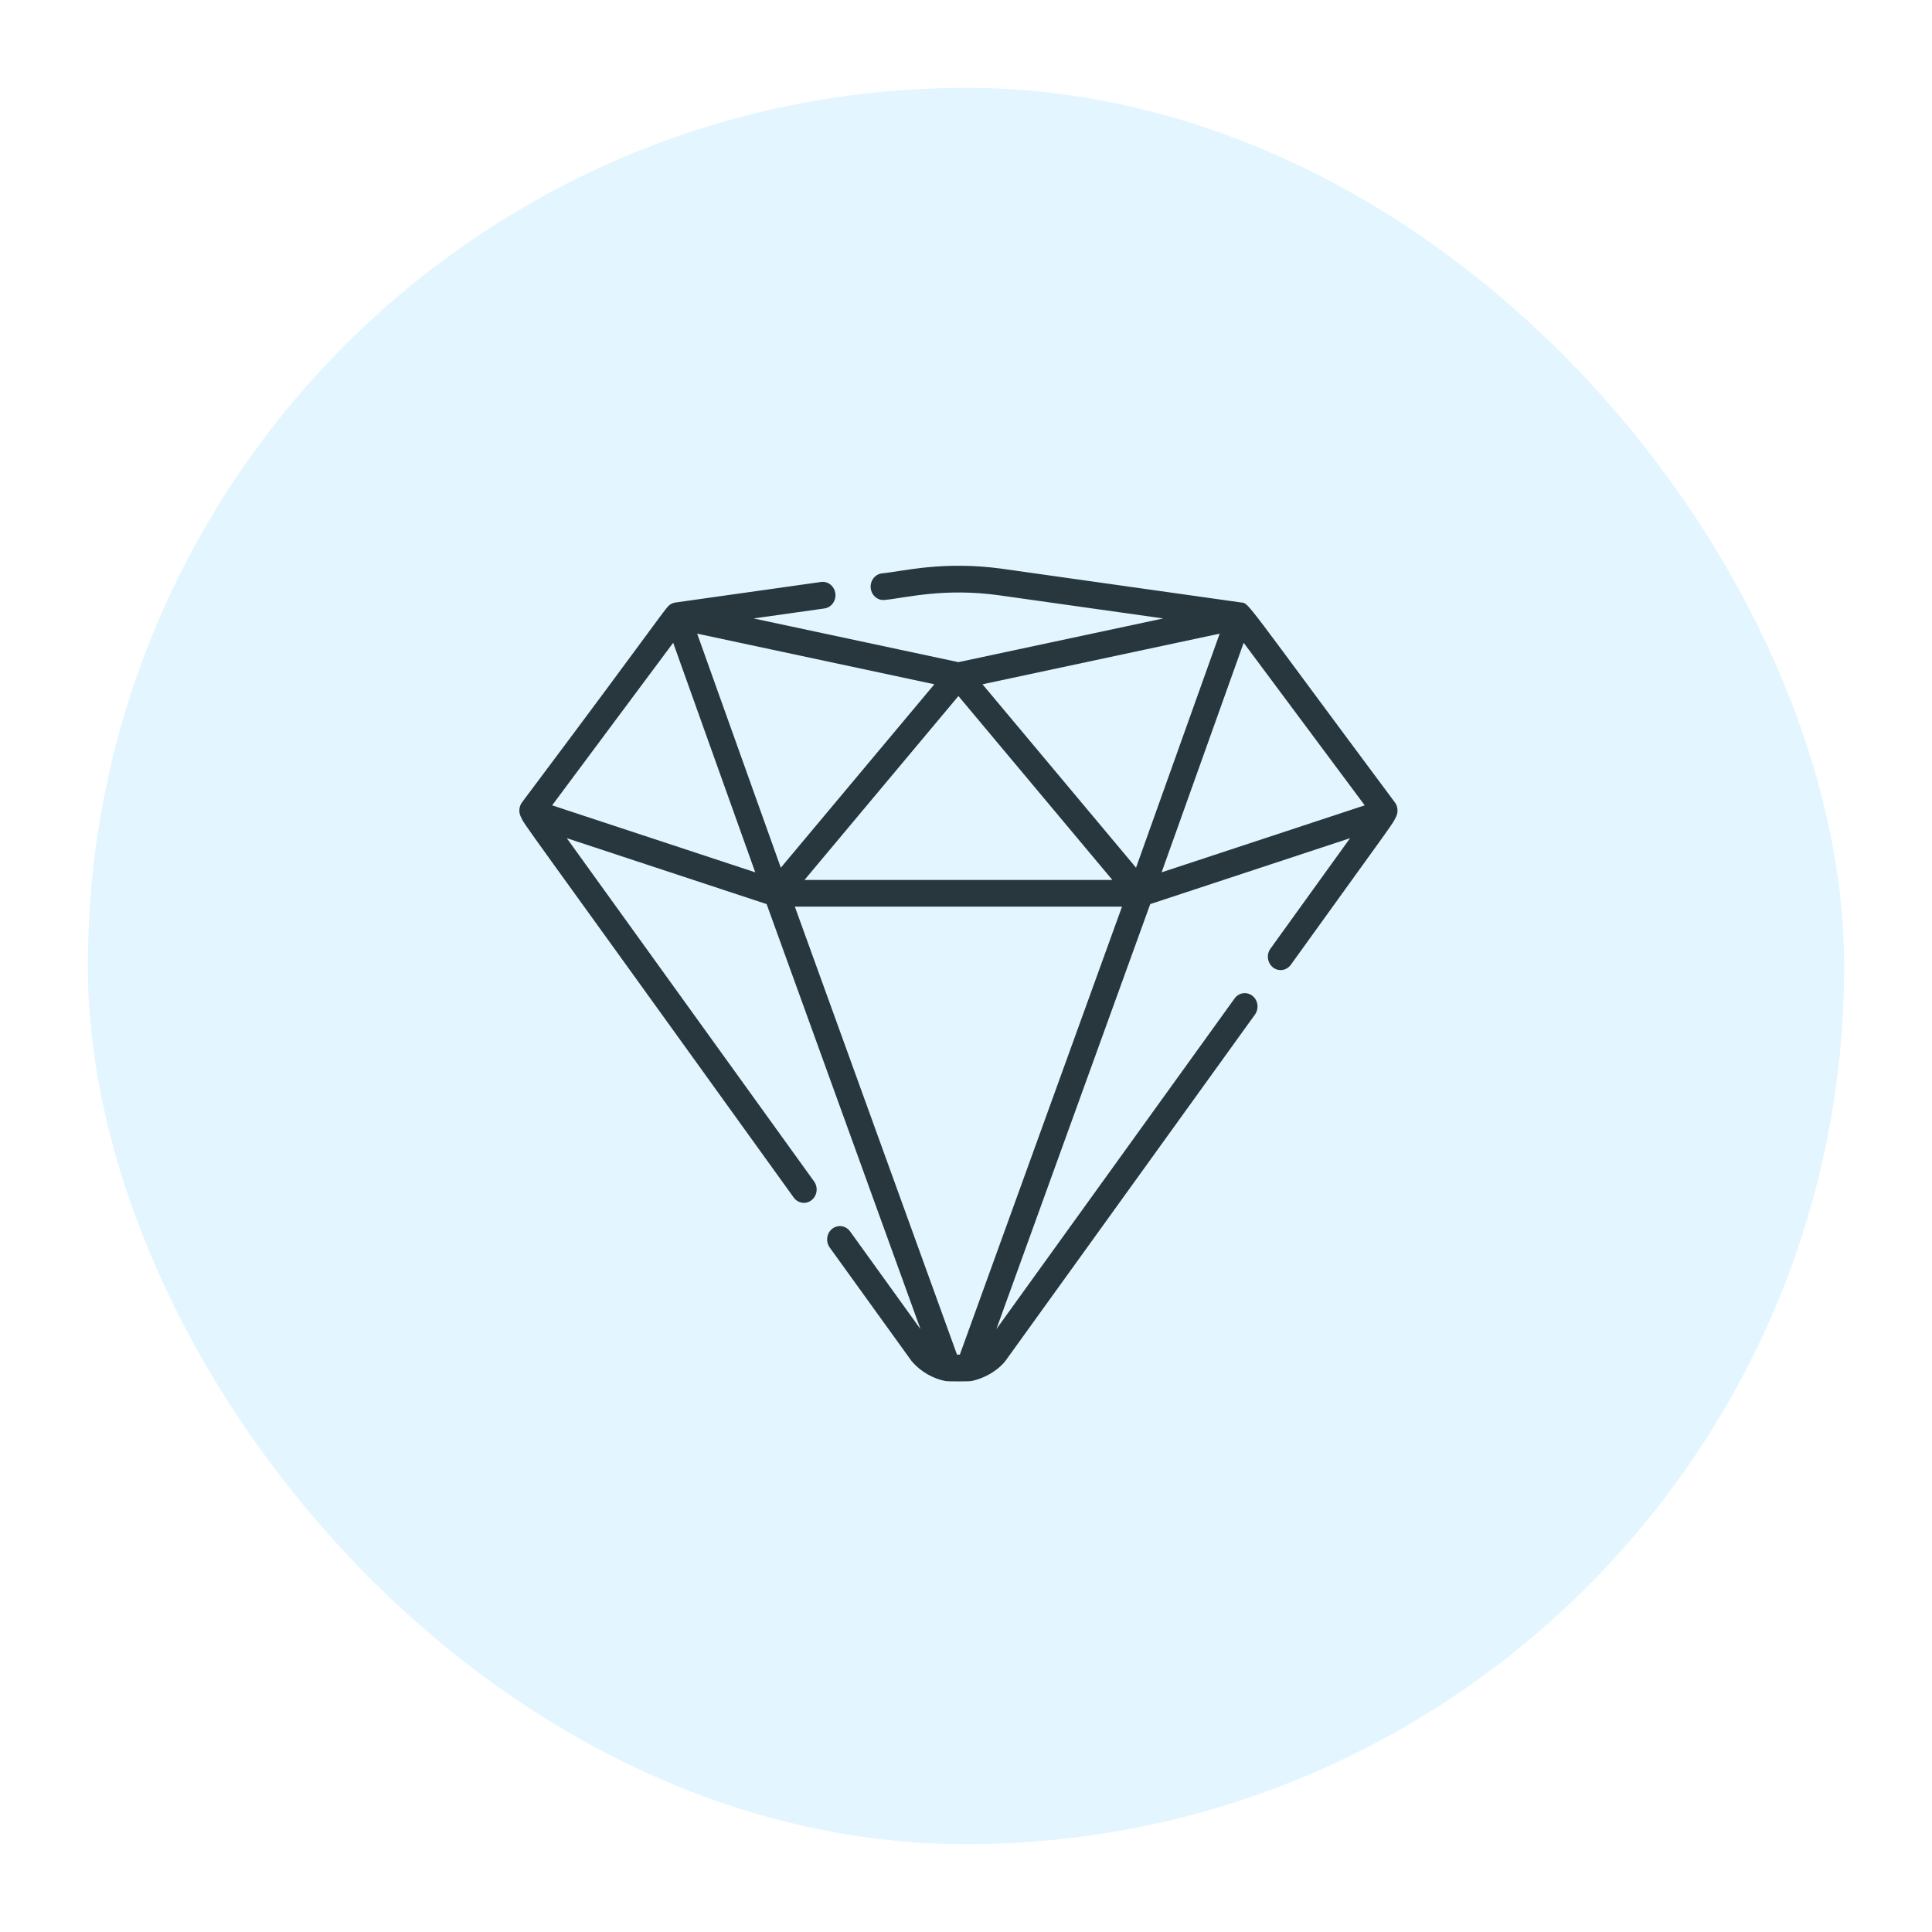
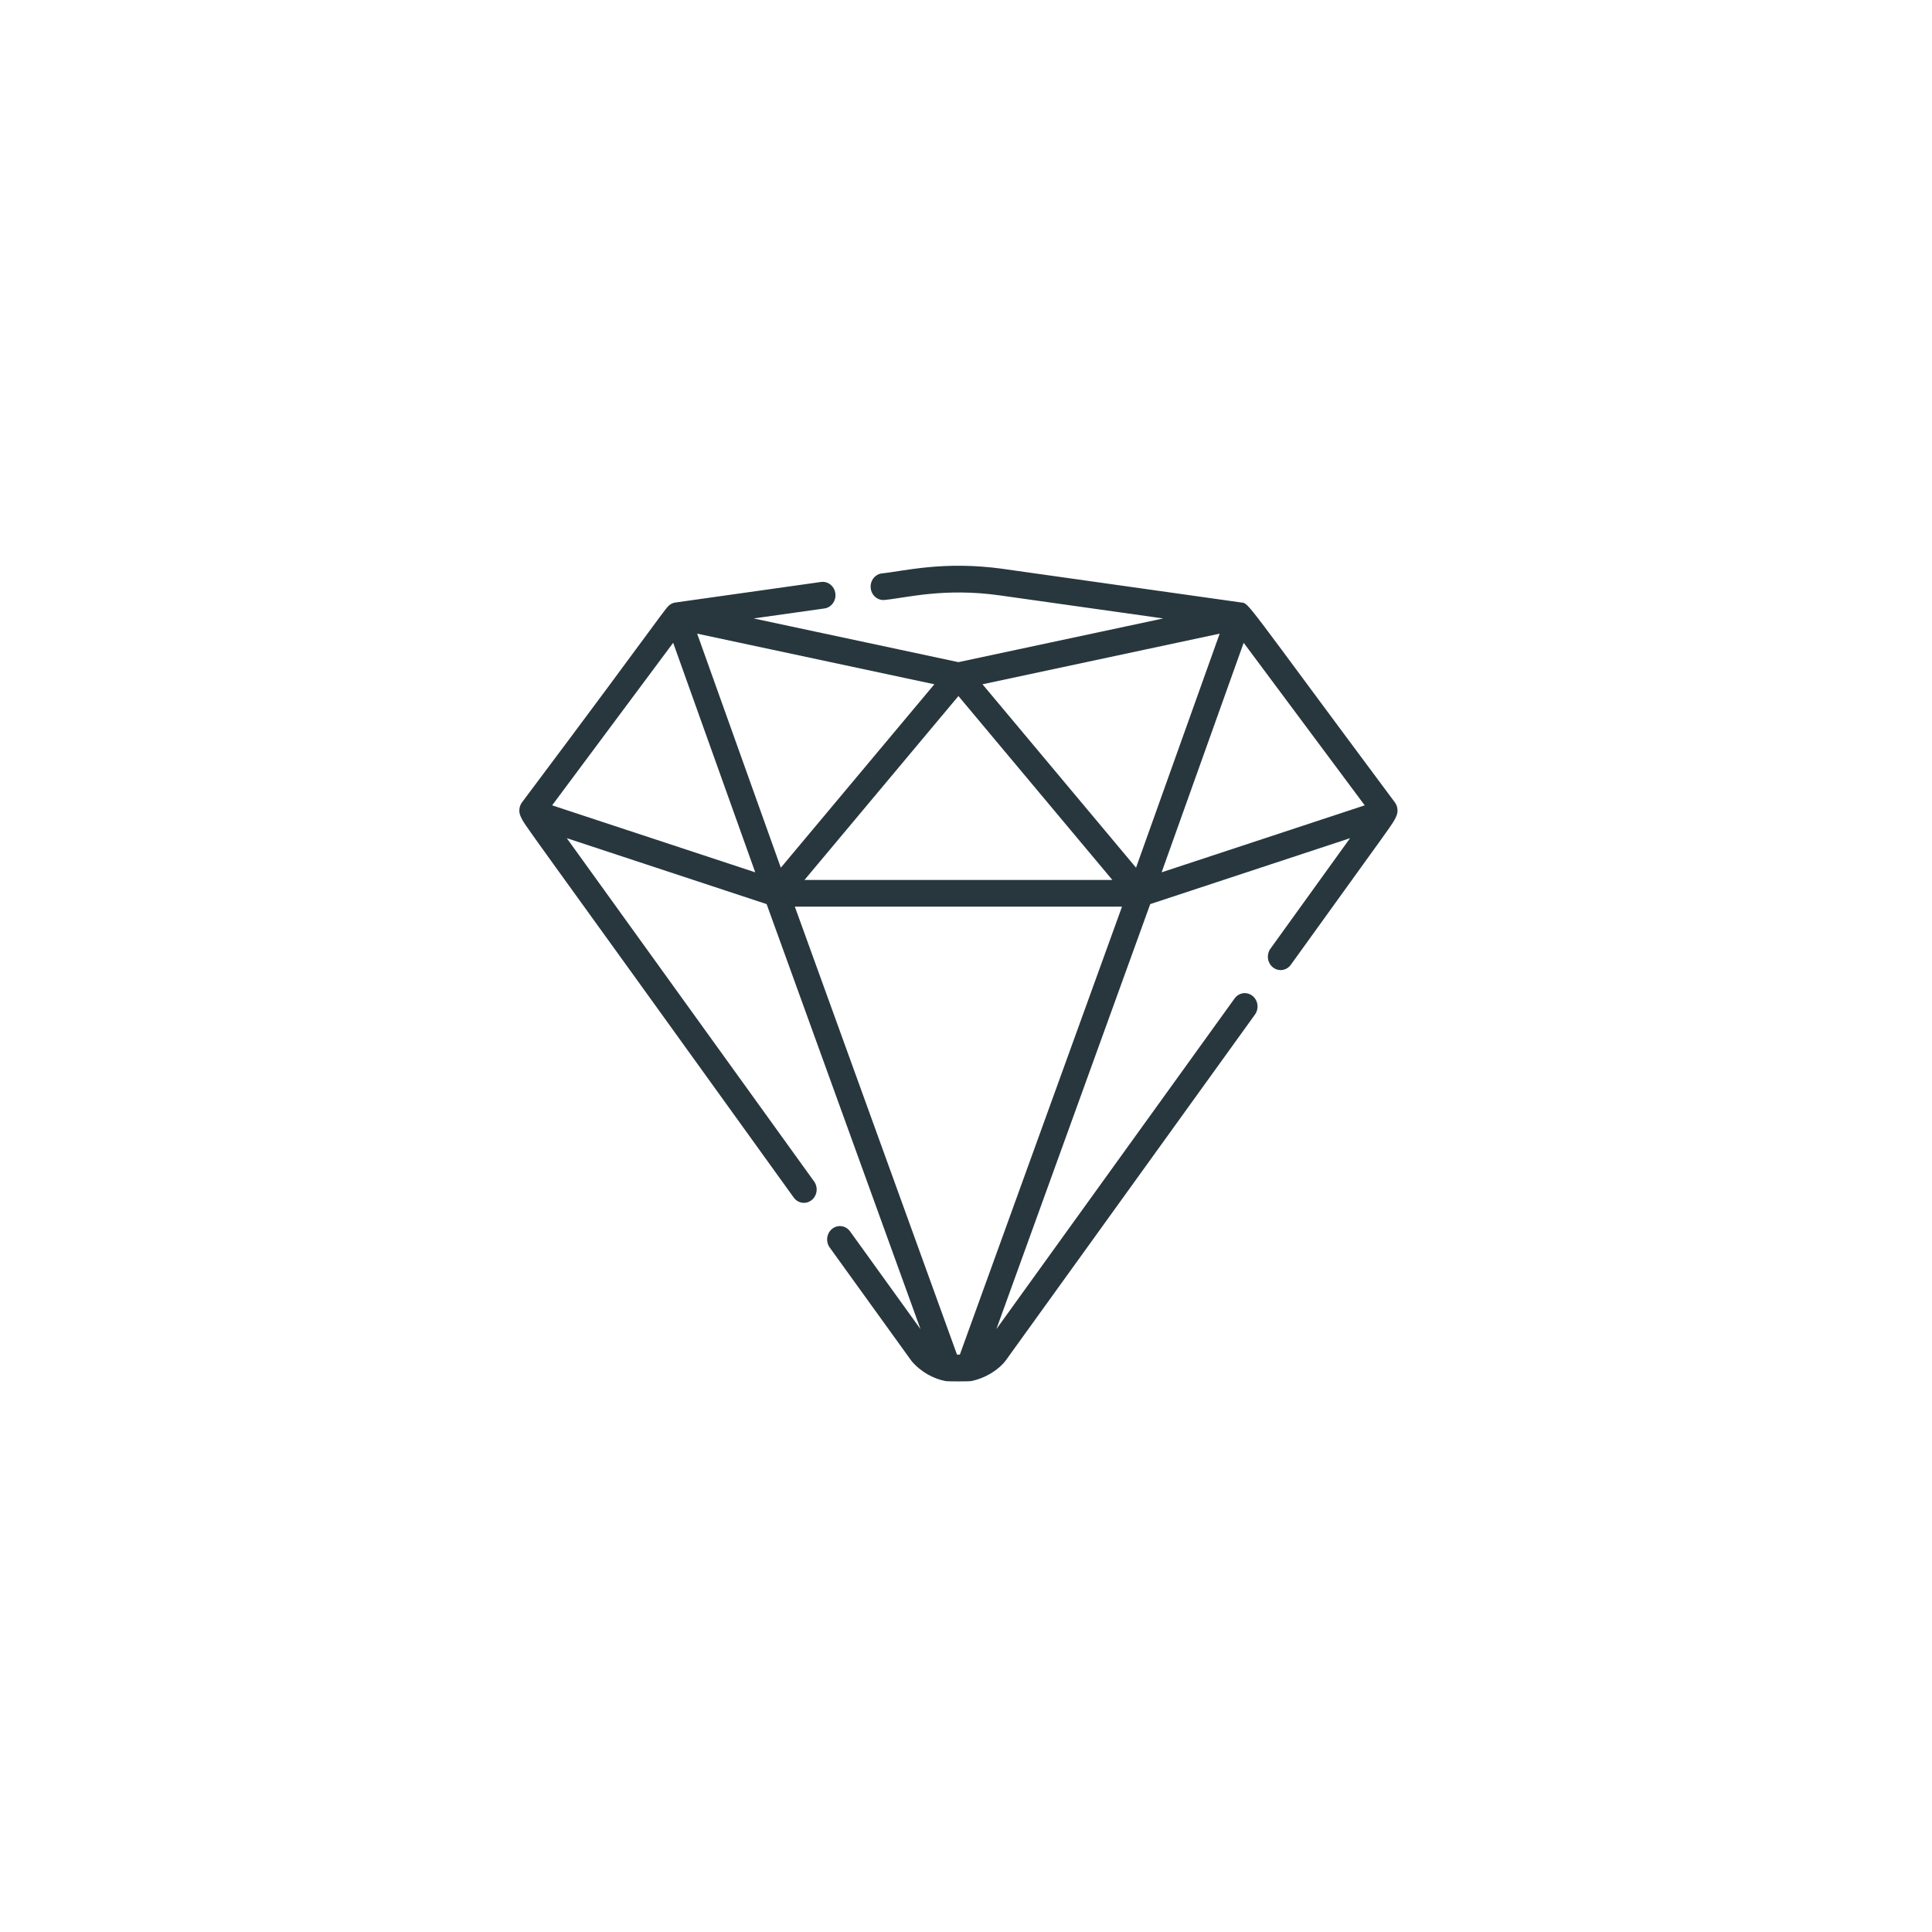
<svg xmlns="http://www.w3.org/2000/svg" width="132" height="132" viewBox="0 0 132 132" fill="none">
  <g filter="url(#filter0_d_12326_2325)">
-     <rect x="4" y="4" width="120" height="120" rx="60" fill="#E3F6FF" />
-     <path d="M93.298 52.817C82.912 38.87 83.355 39.22 82.8 39.163L66.543 36.87C62.444 36.291 59.66 37.043 58.239 37.177C57.762 37.245 57.427 37.704 57.492 38.204C57.556 38.703 57.995 39.055 58.472 38.987C59.913 38.848 62.499 38.142 66.31 38.679L77.474 40.254C76.639 40.432 64.318 43.061 63.482 43.24L49.49 40.254L54.327 39.572C54.804 39.504 55.139 39.045 55.074 38.545C55.01 38.045 54.57 37.695 54.094 37.762L44.165 39.163C44.164 39.163 44.162 39.163 44.161 39.163L44.148 39.165C44.134 39.167 44.121 39.17 44.108 39.173C44.099 39.174 44.091 39.176 44.082 39.178C44.075 39.179 44.068 39.181 44.061 39.182C44.051 39.185 44.041 39.188 44.031 39.191C44.016 39.195 44.001 39.2 43.986 39.205C43.98 39.207 43.974 39.21 43.968 39.212C43.965 39.213 43.962 39.214 43.959 39.215C43.951 39.219 43.942 39.222 43.933 39.226C43.918 39.232 43.902 39.24 43.887 39.248C43.88 39.251 43.874 39.254 43.867 39.257C43.86 39.261 43.853 39.265 43.846 39.269C43.839 39.273 43.832 39.278 43.825 39.282C43.447 39.513 43.632 39.529 33.667 52.817C33.46 53.095 33.424 53.474 33.576 53.789C33.926 54.518 32.993 53.079 52.229 79.819C52.519 80.222 53.066 80.302 53.45 79.998C53.834 79.695 53.911 79.122 53.621 78.72L36.725 55.267L50.378 59.771C50.705 60.675 60.705 88.298 60.891 88.811L56.08 82.133C55.79 81.73 55.244 81.65 54.859 81.954C54.475 82.257 54.398 82.83 54.688 83.233C59.726 90.223 60.245 90.948 60.281 90.99C60.917 91.741 61.797 92.216 62.639 92.365C62.764 92.387 64.224 92.387 64.346 92.362C65.408 92.146 66.304 91.518 66.728 90.934L83.743 67.317C84.032 66.914 83.956 66.342 83.572 66.038C83.187 65.735 82.641 65.815 82.351 66.217L66.074 88.811C66.594 87.375 76.205 60.826 76.587 59.771L90.24 55.267L84.801 62.816C84.511 63.219 84.588 63.791 84.972 64.095C85.356 64.398 85.903 64.318 86.193 63.916C93.494 53.772 93.1 54.387 93.389 53.79C93.541 53.475 93.506 53.096 93.298 52.817ZM63.482 45.556L73.999 58.12H52.966L63.482 45.556ZM35.724 53.023L43.993 41.917L49.6 57.6L35.724 53.023ZM45.632 41.293C47.358 41.662 59.734 44.303 61.837 44.752L51.348 57.284L45.632 41.293ZM63.579 90.553H63.386L52.306 59.946H74.659L63.579 90.553ZM75.617 57.283L65.127 44.752C66.523 44.454 79.187 41.751 81.332 41.293L75.617 57.283ZM77.365 57.6L82.971 41.917L91.241 53.023L77.365 57.6Z" fill="#28373E" />
+     <path d="M93.298 52.817C82.912 38.87 83.355 39.22 82.8 39.163L66.543 36.87C62.444 36.291 59.66 37.043 58.239 37.177C57.762 37.245 57.427 37.704 57.492 38.204C57.556 38.703 57.995 39.055 58.472 38.987C59.913 38.848 62.499 38.142 66.31 38.679L77.474 40.254C76.639 40.432 64.318 43.061 63.482 43.24L49.49 40.254L54.327 39.572C54.804 39.504 55.139 39.045 55.074 38.545C55.01 38.045 54.57 37.695 54.094 37.762L44.165 39.163C44.164 39.163 44.162 39.163 44.161 39.163L44.148 39.165C44.134 39.167 44.121 39.17 44.108 39.173C44.099 39.174 44.091 39.176 44.082 39.178C44.075 39.179 44.068 39.181 44.061 39.182C44.051 39.185 44.041 39.188 44.031 39.191C44.016 39.195 44.001 39.2 43.986 39.205C43.98 39.207 43.974 39.21 43.968 39.212C43.965 39.213 43.962 39.214 43.959 39.215C43.951 39.219 43.942 39.222 43.933 39.226C43.918 39.232 43.902 39.24 43.887 39.248C43.88 39.251 43.874 39.254 43.867 39.257C43.86 39.261 43.853 39.265 43.846 39.269C43.839 39.273 43.832 39.278 43.825 39.282C43.447 39.513 43.632 39.529 33.667 52.817C33.46 53.095 33.424 53.474 33.576 53.789C33.926 54.518 32.993 53.079 52.229 79.819C52.519 80.222 53.066 80.302 53.45 79.998C53.834 79.695 53.911 79.122 53.621 78.72L36.725 55.267L50.378 59.771C50.705 60.675 60.705 88.298 60.891 88.811L56.08 82.133C55.79 81.73 55.244 81.65 54.859 81.954C54.475 82.257 54.398 82.83 54.688 83.233C59.726 90.223 60.245 90.948 60.281 90.99C60.917 91.741 61.797 92.216 62.639 92.365C62.764 92.387 64.224 92.387 64.346 92.362C65.408 92.146 66.304 91.518 66.728 90.934L83.743 67.317C84.032 66.914 83.956 66.342 83.572 66.038C83.187 65.735 82.641 65.815 82.351 66.217L66.074 88.811C66.594 87.375 76.205 60.826 76.587 59.771L90.24 55.267L84.801 62.816C84.511 63.219 84.588 63.791 84.972 64.095C85.356 64.398 85.903 64.318 86.193 63.916C93.494 53.772 93.1 54.387 93.389 53.79C93.541 53.475 93.506 53.096 93.298 52.817ZM63.482 45.556L73.999 58.12H52.966L63.482 45.556ZM35.724 53.023L43.993 41.917L49.6 57.6L35.724 53.023ZM45.632 41.293C47.358 41.662 59.734 44.303 61.837 44.752L51.348 57.284ZM63.579 90.553H63.386L52.306 59.946H74.659L63.579 90.553ZM75.617 57.283L65.127 44.752C66.523 44.454 79.187 41.751 81.332 41.293L75.617 57.283ZM77.365 57.6L82.971 41.917L91.241 53.023L77.365 57.6Z" fill="#28373E" />
  </g>
  <defs>
    <filter id="filter0_d_12326_2325" x="0" y="0" width="132" height="132" filterUnits="userSpaceOnUse" color-interpolation-filters="sRGB">
      <feFlood flood-opacity="0" result="BackgroundImageFix" />
      <feColorMatrix in="SourceAlpha" type="matrix" values="0 0 0 0 0 0 0 0 0 0 0 0 0 0 0 0 0 0 127 0" result="hardAlpha" />
      <feOffset dx="2" dy="2" />
      <feGaussianBlur stdDeviation="3" />
      <feComposite in2="hardAlpha" operator="out" />
      <feColorMatrix type="matrix" values="0 0 0 0 0 0 0 0 0 0 0 0 0 0 0 0 0 0 0.25 0" />
      <feBlend mode="normal" in2="BackgroundImageFix" result="effect1_dropShadow_12326_2325" />
      <feBlend mode="normal" in="SourceGraphic" in2="effect1_dropShadow_12326_2325" result="shape" />
    </filter>
  </defs>
</svg>